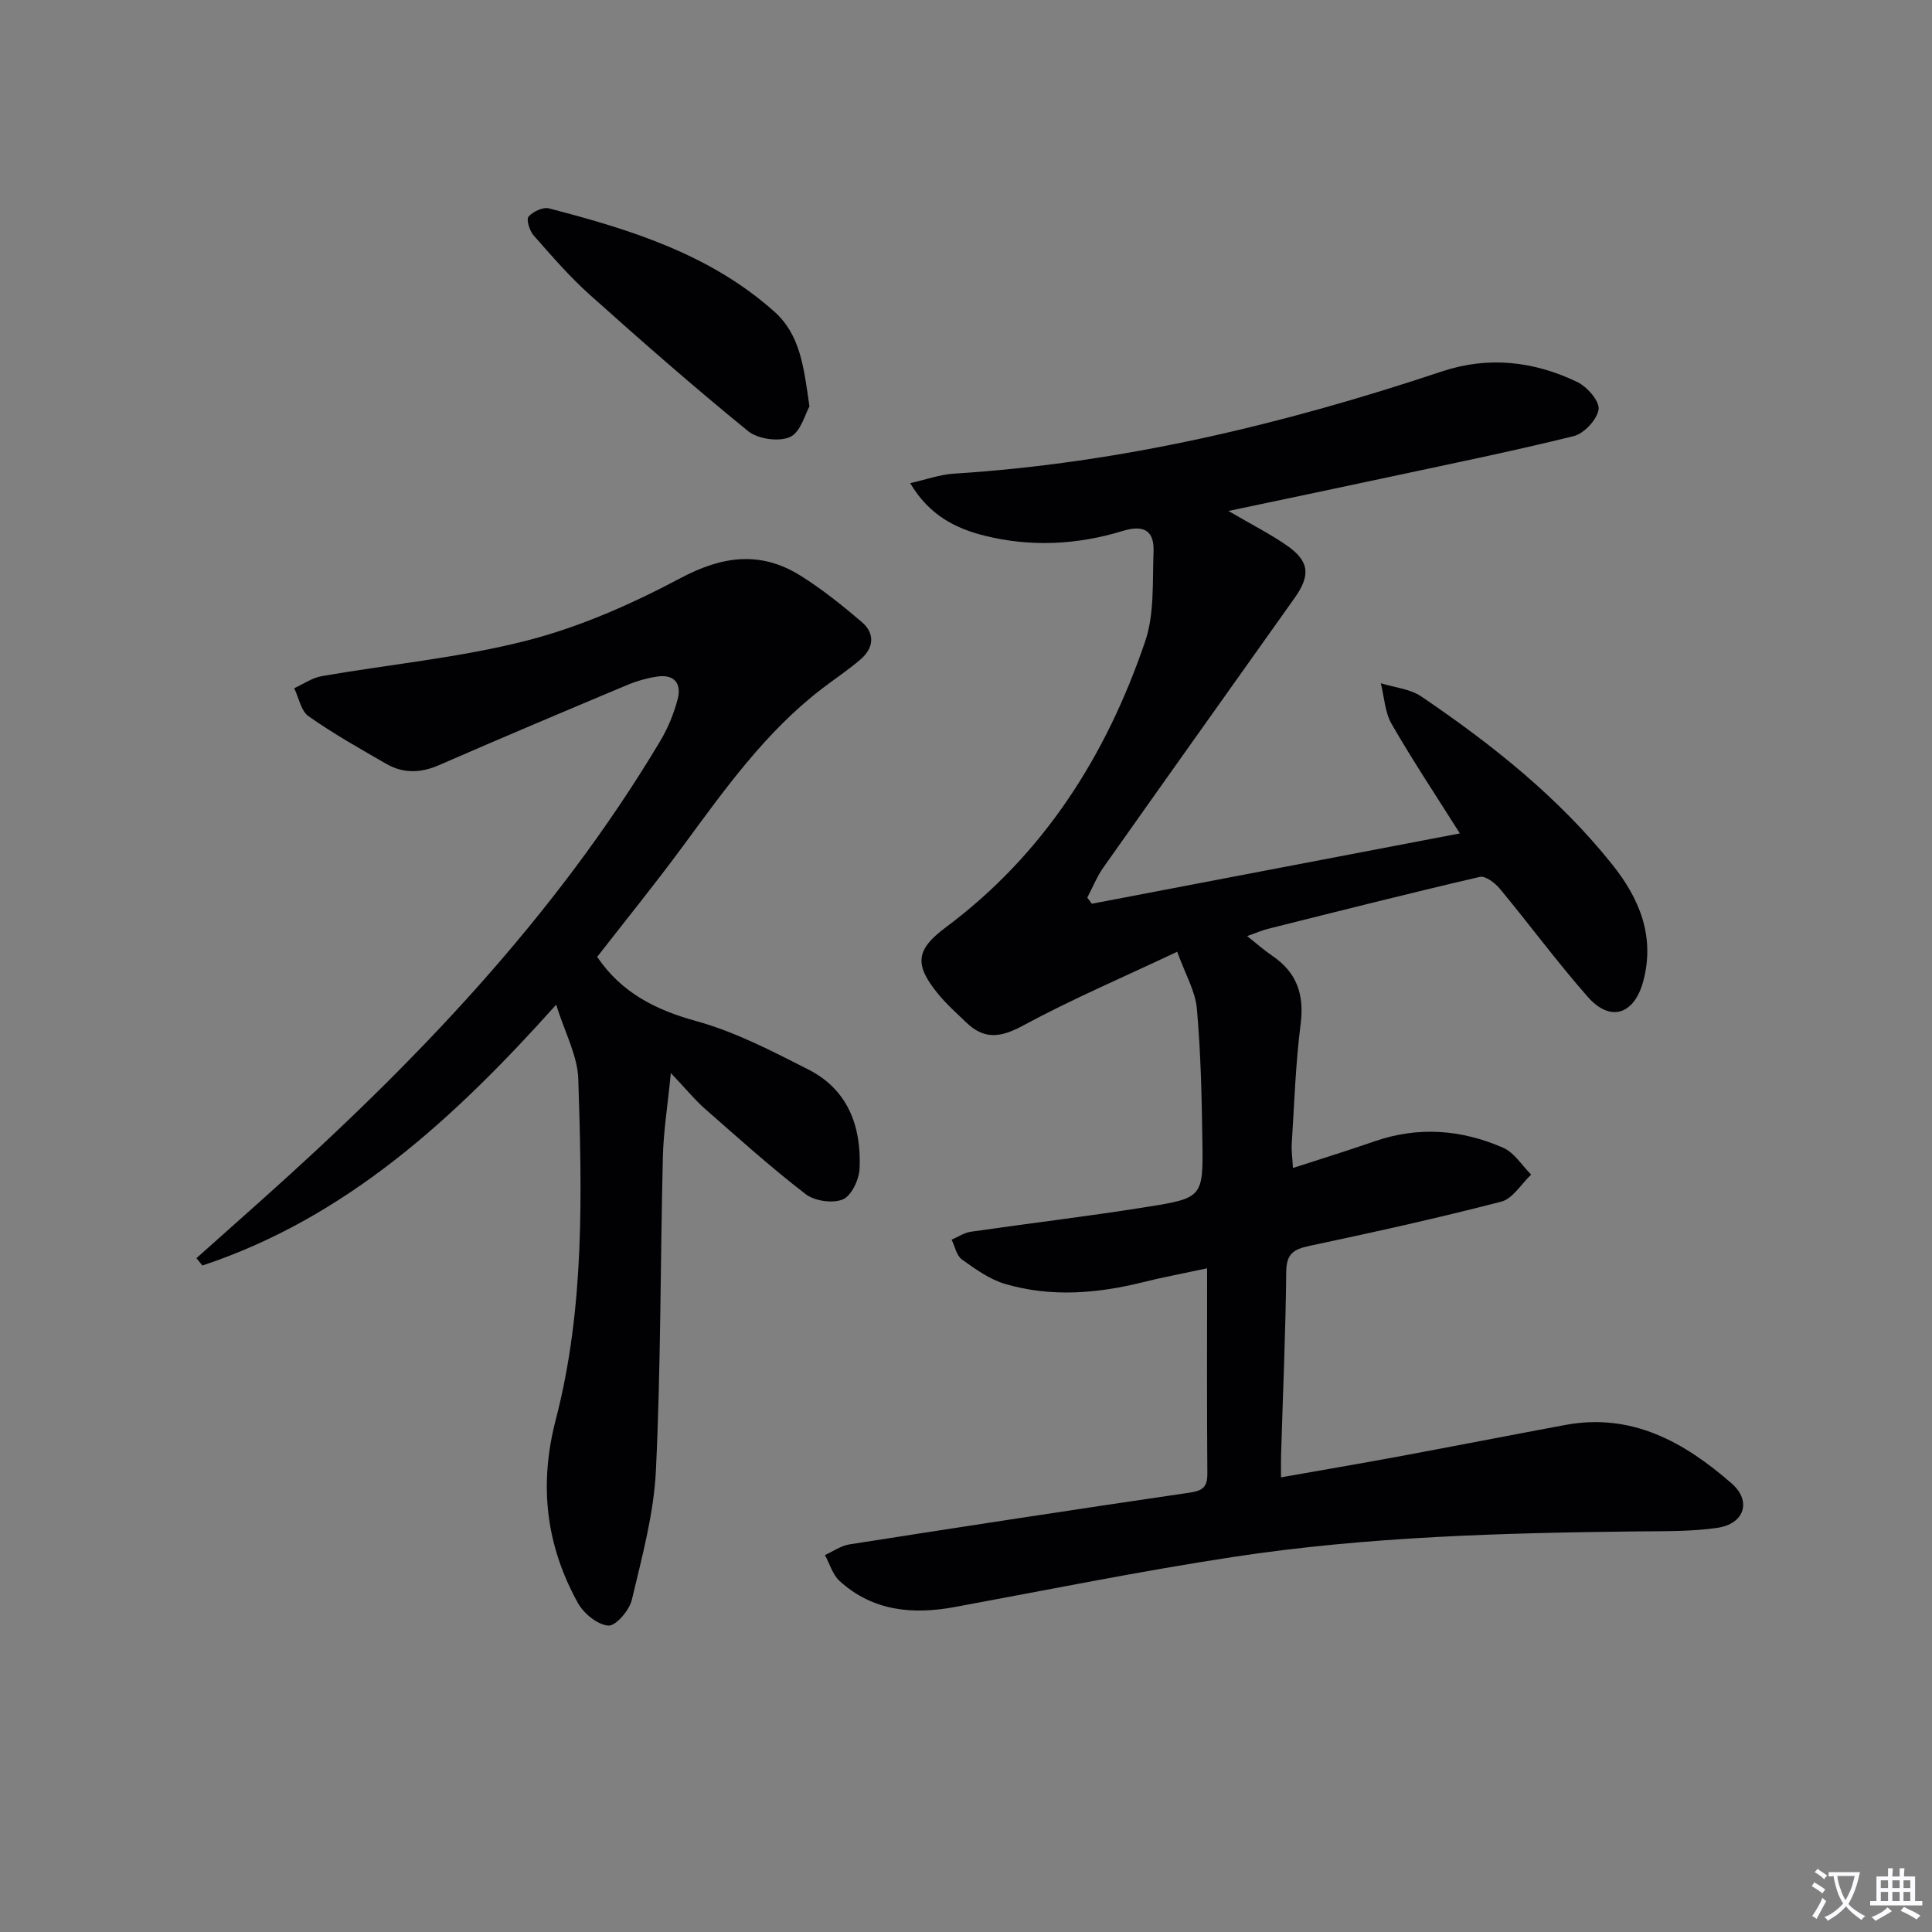
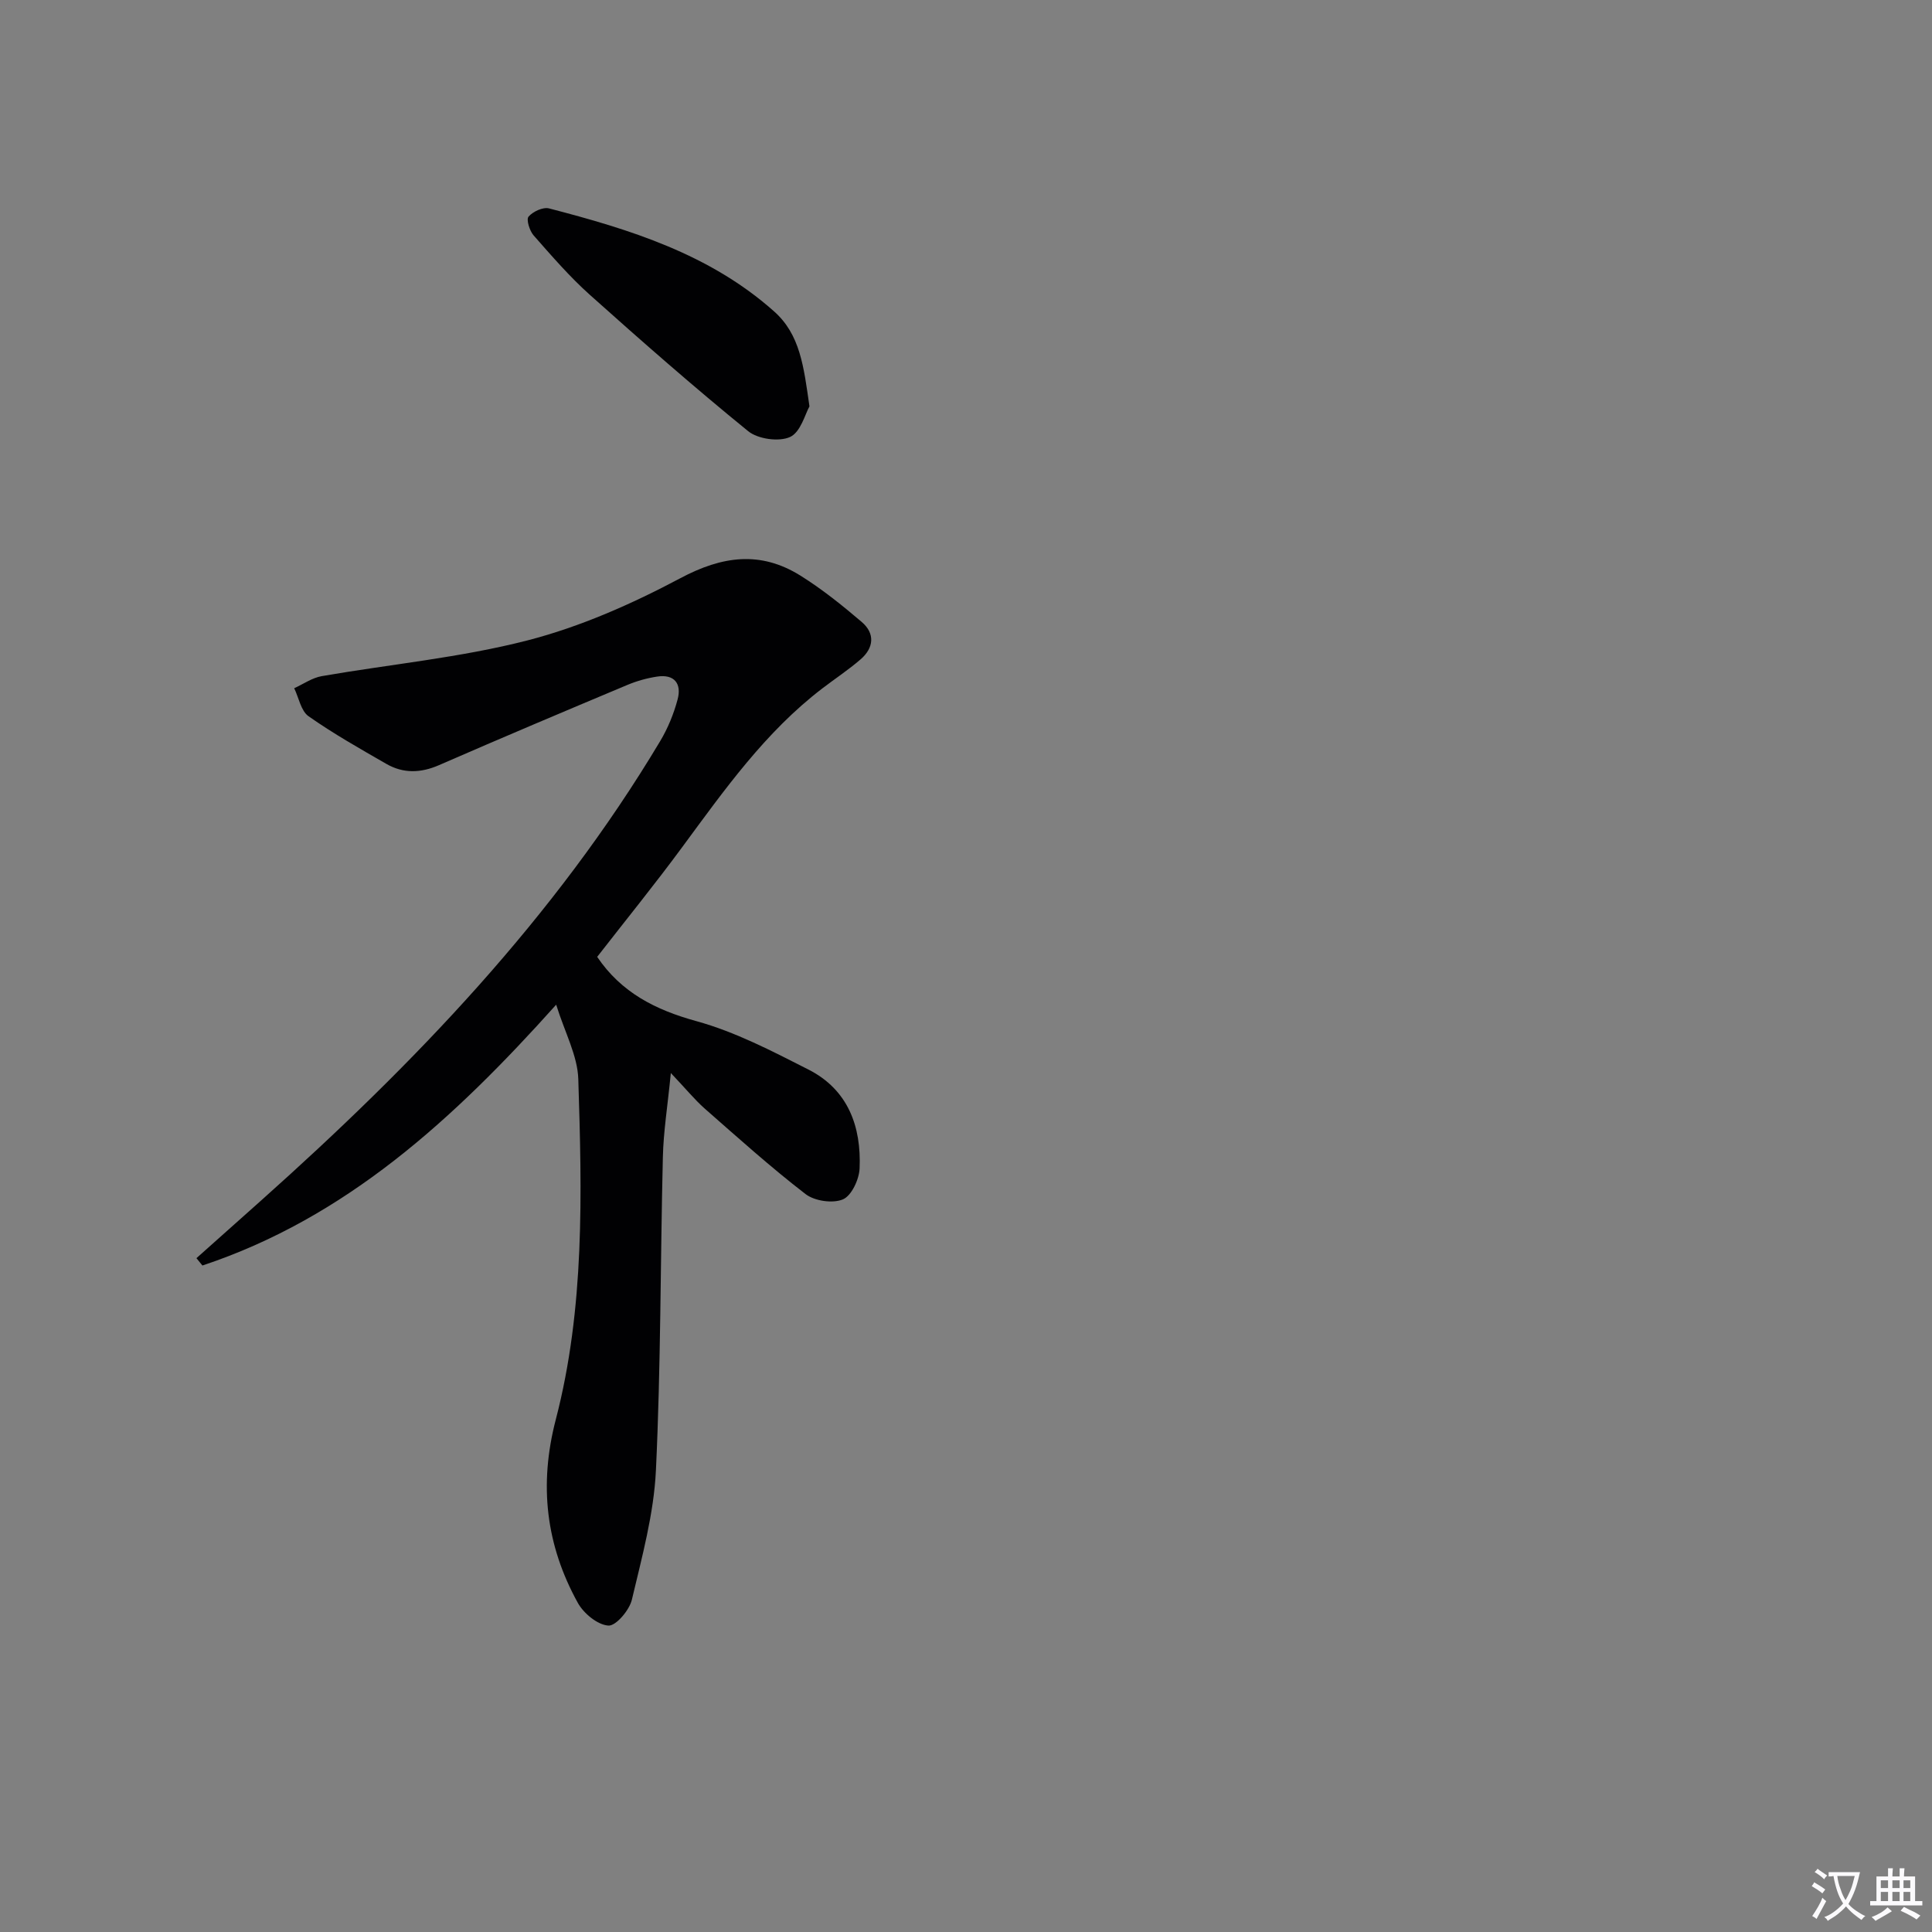
<svg xmlns="http://www.w3.org/2000/svg" enable-background="new 0 0 400 400" viewBox="0 0 400 400">
  <rect x="0" y="0" width="400" height="400" fill="#808080" stroke="none" />
  <path d="m377.9 391.2c-.2.3-.4.5-.6.8-.7-.6-1.4-1-2.2-1.5.2-.3.4-.5.5-.8.6.4 1.4.8 2.3 1.5zm-1.8 6.1c-.2-.2-.5-.4-.9-.6.4-.6.8-1.2 1.2-1.9s.7-1.3.9-1.9c.3.3.5.5.8.7-.7 1.3-1.4 2.6-2 3.7zm2.2-9c-.3.3-.5.5-.6.8-.6-.6-1.3-1.1-2-1.5.3-.3.5-.5.6-.7.6.5 1.3.9 2 1.4zm.3.2v-.9h2 4.5c-.3 1.3-.6 2.5-1 3.6s-.9 2.1-1.4 3c.4.5 1 1 1.6 1.4s1.2.8 1.9 1.1c-.3.2-.5.4-.8.8-.4-.3-1-.7-1.6-1.2s-1.2-1.1-1.6-1.6c-.5.6-1.1 1.1-1.7 1.6s-1.4.9-2.1 1.4c-.1-.3-.3-.5-.7-.8.6-.2 1.2-.5 1.9-1s1.4-1.1 2-1.8c-.5-.8-.9-1.6-1.2-2.5s-.6-2-.8-3.2c-.4.1-.7.1-1 .1zm2.5 2.7c.3 1 .7 1.7 1 2.2.3-.5.6-1.1 1-2s.6-1.9.9-3h-3.2-.4c.1.9.3 1.8.7 2.8z" fill="#fbfafc" />
  <path d="m396.5 388.5v1.5 3.6h1.5v.9c-.4 0-1 0-1.7 0h-7.9c-.5 0-.9 0-1.2 0v-.9h1.3v-3.5c0-.7 0-1.2 0-1.6h2.4c0-.8 0-1.4 0-1.7h1c0 .3-.1.8-.1 1.7h1.5c0-.8 0-1.4 0-1.7h1c0 .3-.1.9-.1 1.7zm-8.2 9.2c-.2-.3-.5-.5-.8-.8.8-.3 1.4-.6 1.9-.9s1-.7 1.4-1.1c.3.3.6.5.9.8-1.6 1-2.8 1.6-3.4 2zm2.6-6.8v-1.6h-1.5v1.6zm0 2.7v-1.9h-1.5v1.9zm2.4-2.7v-1.6h-1.5v1.6zm0 2.7v-1.9h-1.5v1.9zm.2 2 .7-.8c.4.2.9.5 1.6.8s1.3.7 1.8 1c-.3.3-.5.5-.8.8-.4-.3-1.5-1-3.3-1.8zm2-4.7v-1.6h-1.4v1.6zm0 2.7v-1.9h-1.4v1.9z" fill="#fbfafc" />
  <g fill="#010103">
-     <path d="m254.33 105.79c4.91 2.87 8.64 4.75 12.03 7.1 4.73 3.27 5.04 6.17 1.68 10.91-13.2 18.58-26.42 37.14-39.57 55.76-1.36 1.92-2.25 4.18-3.36 6.28.31.42.62.84.94 1.27 25.24-4.82 50.48-9.64 76.2-14.56-4.87-7.72-9.74-15.04-14.12-22.64-1.41-2.44-1.53-5.61-2.25-8.45 2.82.88 6.05 1.15 8.39 2.74 14.65 9.94 28.47 20.91 39.59 34.86 5.62 7.05 8.82 14.87 6.36 24.08-1.86 6.96-6.83 8.55-11.49 3.25-6.36-7.23-12.09-15.01-18.24-22.43-.98-1.18-2.96-2.67-4.11-2.41-14.68 3.41-29.3 7.11-43.92 10.77-1.12.28-2.19.76-4.25 1.49 1.99 1.57 3.51 2.93 5.18 4.06 5.1 3.45 6.68 8.03 5.89 14.17-1.05 8.21-1.31 16.52-1.84 24.8-.09 1.44.14 2.9.25 4.98 5.95-1.93 11.46-3.63 16.89-5.52 9.08-3.15 18.02-2.44 26.64 1.33 2.3 1.01 3.88 3.66 5.79 5.56-2.05 1.93-3.8 4.98-6.19 5.6-13.17 3.41-26.46 6.35-39.78 9.17-3.29.7-4.7 1.68-4.74 5.36-.13 12.64-.69 25.28-1.07 37.93-.04 1.31-.01 2.62-.01 4.62 8.29-1.47 16.2-2.81 24.09-4.27 11.58-2.15 23.14-4.41 34.72-6.57 13.8-2.58 24.69 3.54 34.49 12.1 4.2 3.67 2.64 8.39-3 9.2-5.39.78-10.93.67-16.41.73-27.96.31-55.91 1.06-83.59 5.26-19.35 2.94-38.56 6.84-57.81 10.39-8.76 1.62-16.99.87-23.87-5.37-1.45-1.31-2.05-3.56-3.05-5.38 1.69-.76 3.31-1.93 5.07-2.21 23.45-3.67 46.92-7.27 70.41-10.71 2.68-.39 3.72-1.12 3.7-3.93-.11-13.79-.05-27.58-.05-42.52-5.31 1.14-9.27 1.87-13.18 2.85-9.51 2.38-19.08 3.17-28.57.41-3.24-.94-6.22-3.09-9.02-5.09-1.12-.8-1.44-2.7-2.13-4.1 1.32-.56 2.59-1.44 3.97-1.64 12.15-1.76 24.36-3.2 36.48-5.14 11.55-1.84 11.64-2.05 11.47-13.66-.13-9.14-.33-18.29-1.14-27.39-.32-3.62-2.38-7.09-4.07-11.78-11.2 5.29-21.86 9.84-32.01 15.33-4.55 2.46-7.93 2.88-11.61-.64-2.04-1.96-4.18-3.86-5.95-6.04-4.87-5.98-4.59-9.05 1.61-13.67 20.36-15.17 33.28-35.62 41.32-59.22 1.95-5.73 1.49-12.35 1.74-18.57.17-4.34-1.95-5.67-6.39-4.31-9.37 2.87-19.02 3.36-28.55.99-5.96-1.48-11.47-4.18-15.45-10.89 3.43-.77 6.17-1.78 8.97-1.96 34.73-2.18 68.22-10.19 101.1-21.16 9.68-3.23 19.08-2.12 28.05 2.18 2.04.98 4.64 3.96 4.41 5.66-.29 2.1-2.99 5-5.14 5.54-13.2 3.26-26.53 5.96-39.82 8.81-10.16 2.18-20.35 4.3-31.68 6.69z" />
    <path d="m138.89 222.16c-.67 6.85-1.53 12.11-1.65 17.38-.53 21.63-.41 43.29-1.44 64.9-.43 8.99-2.89 17.93-4.98 26.77-.52 2.18-3.32 5.47-4.87 5.35-2.25-.16-5.1-2.51-6.31-4.69-6.61-11.96-8.1-24.41-4.57-37.97 6.01-23.1 5.41-46.86 4.66-70.48-.15-4.86-2.79-9.65-4.58-15.41-21.34 23.82-43.58 44.14-73.24 54-.41-.51-.82-1.01-1.24-1.52 4.49-4 8.98-8 13.46-12 31.55-28.16 60.67-58.44 82.53-95.01 1.6-2.67 2.83-5.66 3.63-8.67.87-3.23-.63-5.28-4.24-4.73-2.11.32-4.22.91-6.19 1.74-13.02 5.46-26.03 10.95-38.98 16.6-3.79 1.65-7.39 1.75-10.9-.27-5.46-3.14-10.96-6.25-16.1-9.86-1.57-1.1-2.01-3.82-2.97-5.8 1.89-.86 3.71-2.15 5.69-2.5 14.21-2.47 28.69-3.82 42.6-7.4 10.95-2.82 21.63-7.55 31.66-12.88 8.68-4.62 16.59-5.7 24.87-.53 4.48 2.8 8.65 6.15 12.68 9.59 2.79 2.38 2.52 5.36-.23 7.74-2.51 2.17-5.3 4.01-7.94 6.03-11.82 9.04-20.27 21.02-28.98 32.83-5.72 7.77-11.81 15.26-17.62 22.74 5.01 7.4 12.05 10.97 20.55 13.31 8.05 2.22 15.7 6.21 23.21 10.03 8.18 4.16 10.95 11.79 10.57 20.47-.1 2.28-1.68 5.66-3.46 6.4-2.11.89-5.86.34-7.73-1.1-7.24-5.58-14.05-11.71-20.92-17.74-2.08-1.85-3.87-4.06-6.97-7.32z" />
-     <path d="m167.59 84.14c-.88 1.53-1.81 5.32-4.01 6.33-2.3 1.05-6.66.44-8.68-1.2-11.19-9.1-22.04-18.62-32.79-28.24-4.19-3.75-7.9-8.06-11.63-12.29-.84-.96-1.56-3.3-1.05-3.89.91-1.05 3-2.03 4.25-1.7 16.75 4.35 33.21 9.43 46.55 21.29 5.45 4.82 6.17 11.44 7.36 19.7z" />
+     <path d="m167.59 84.14c-.88 1.53-1.81 5.32-4.01 6.33-2.3 1.05-6.66.44-8.68-1.2-11.19-9.1-22.04-18.62-32.79-28.24-4.19-3.75-7.9-8.06-11.63-12.29-.84-.96-1.56-3.3-1.05-3.89.91-1.05 3-2.03 4.25-1.7 16.75 4.35 33.21 9.43 46.55 21.29 5.45 4.82 6.17 11.44 7.36 19.7" />
  </g>
</svg>